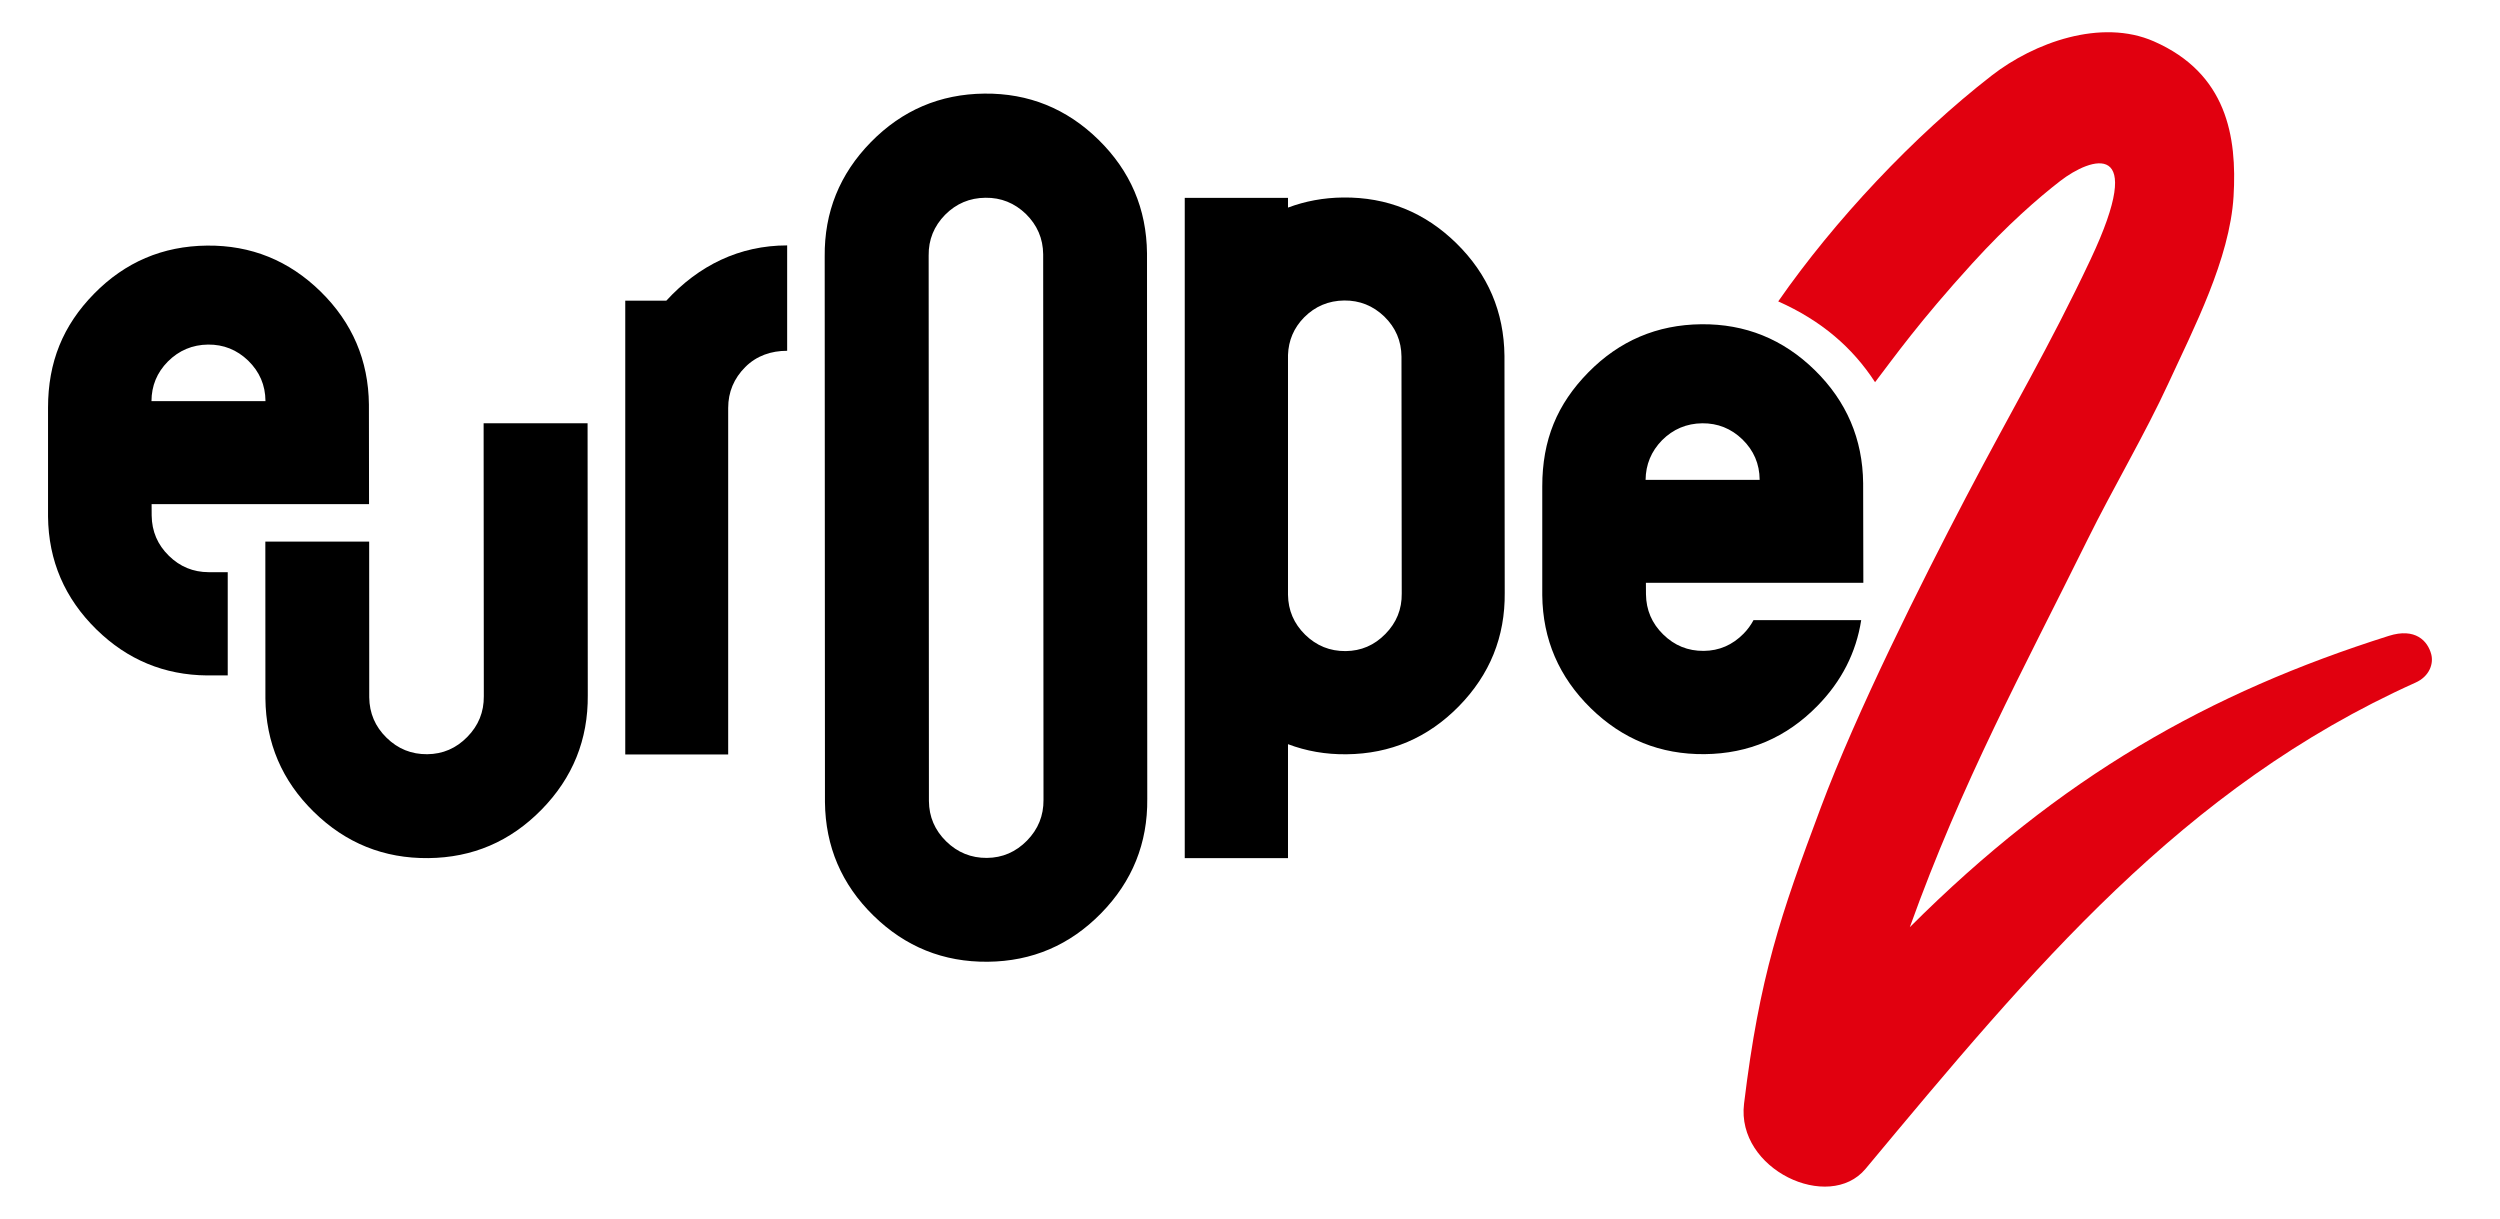
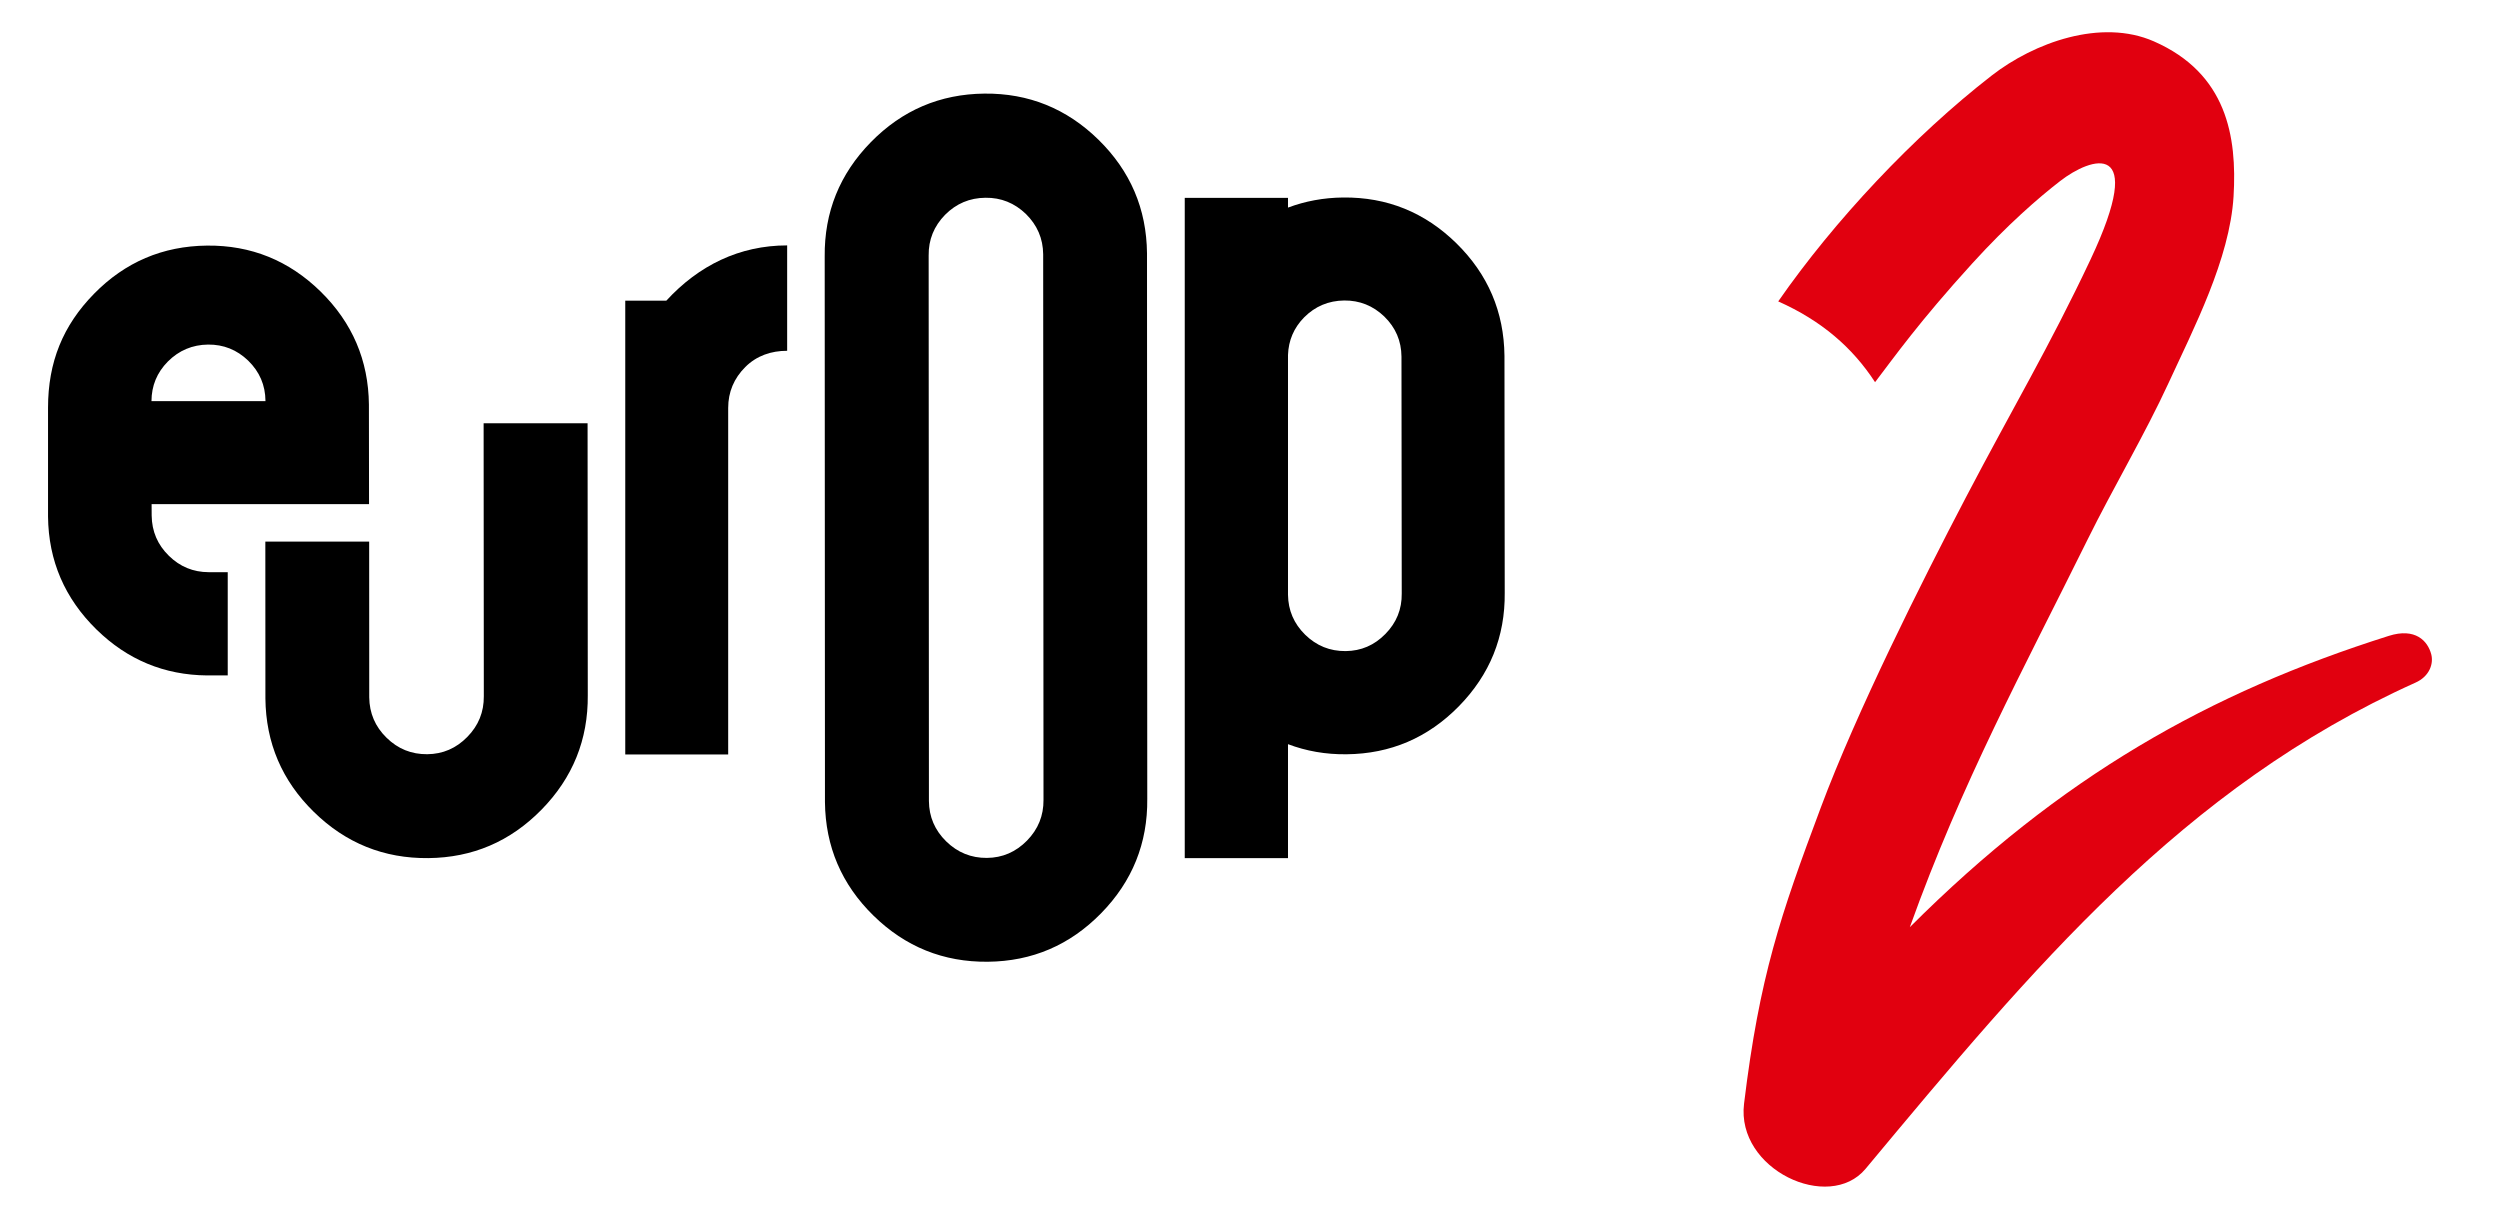
<svg xmlns="http://www.w3.org/2000/svg" version="1.1" id="Calque_1" x="0px" y="0px" viewBox="0 0 386.2 188.31" style="enable-background:new 0 0 386.2 188.31;" xml:space="preserve">
  <style type="text/css">
	.st0{fill:#E1000F;}
</style>
  <path d="M161.15,39.29c-0.02-2.44-0.92-4.51-2.67-6.24c-1.76-1.69-3.84-2.53-6.24-2.5c-2.44,0.02-4.52,0.9-6.24,2.63  c-1.72,1.76-2.57,3.85-2.54,6.29l0.04,84.27c0.02,2.44,0.91,4.51,2.67,6.24c1.76,1.72,3.86,2.57,6.29,2.55  c2.4-0.02,4.47-0.92,6.19-2.67c1.72-1.76,2.57-3.85,2.55-6.29L161.15,39.29z M152.07,14.46c6.83-0.07,12.71,2.31,17.63,7.13  c4.92,4.83,7.42,10.67,7.49,17.54l0.04,84.27c0.07,6.86-2.31,12.76-7.13,17.68c-4.82,4.92-10.65,7.42-17.49,7.49  c-6.87,0.07-12.76-2.31-17.68-7.13c-4.92-4.82-7.42-10.67-7.49-17.53l-0.04-84.27c-0.07-6.87,2.31-12.76,7.13-17.68  C139.36,17.03,145.21,14.53,152.07,14.46" />
  <path d="M102.94,46.44c5-5.44,11.3-8.53,18.66-8.53v16.28c-2.47,0-4.71,0.76-6.46,2.5c-1.76,1.76-2.65,3.87-2.65,6.34v53.52H96.59  v-70.1H102.94z" />
  <path d="M214.02,97.93c-1.71,1.75-3.76,2.63-6.15,2.65c-2.42,0.02-4.5-0.82-6.25-2.53c-1.74-1.71-2.62-3.77-2.65-6.18V54.83  c0.08-2.23,0.89-4.17,2.49-5.8c1.71-1.72,3.78-2.58,6.19-2.61c2.39-0.02,4.45,0.8,6.2,2.48c1.75,1.71,2.63,3.77,2.65,6.19l0.04,36.6  C216.57,94.11,215.73,96.19,214.02,97.93 M232.41,54.98c-0.07-6.81-2.55-12.61-7.43-17.4c-4.88-4.78-10.71-7.14-17.49-7.07  c-3.05,0.03-5.88,0.57-8.52,1.56v-1.5h-15.95v101.99h15.95v-17.6c2.8,1.06,5.81,1.6,9.05,1.56c6.78-0.07,12.56-2.54,17.35-7.42  c4.78-4.88,7.15-10.73,7.08-17.54L232.41,54.98z" />
  <path d="M74.71,65.39l0.03,42.16c0.02,2.44-0.82,4.53-2.55,6.29c-1.72,1.76-3.79,2.65-6.19,2.67c-2.44,0.02-4.53-0.82-6.29-2.55  c-1.76-1.72-2.64-3.8-2.67-6.24l-0.01-24.05H40.99L41,107.9c0.07,6.86,2.56,12.71,7.49,17.53c4.92,4.82,10.82,7.2,17.68,7.13  c6.83-0.07,12.66-2.56,17.49-7.49c4.82-4.92,7.2-10.82,7.14-17.68l-0.03-42H74.71z" />
  <path d="M25.93,55.85c1.72-1.72,3.79-2.59,6.21-2.62c2.39-0.02,4.46,0.8,6.21,2.49c1.75,1.71,2.64,3.78,2.66,6.21v0.04H23.4  C23.41,59.6,24.24,57.56,25.93,55.85 M26.09,85.86c-1.75-1.71-2.63-3.78-2.66-6.21l-0.01-1.77h33.59L56.99,62.5  c-0.07-6.83-2.56-12.65-7.46-17.46c-4.9-4.8-10.75-7.17-17.55-7.1c-6.84,0.07-12.66,2.55-17.46,7.45c-4.8,4.9-7.1,10.55-7.1,17.6  v16.81c0.07,6.83,2.59,12.65,7.49,17.45c4.77,4.67,10.47,7.03,17.07,7.09h3.2V88.39h-2.96C29.85,88.38,27.8,87.54,26.09,85.86" />
-   <path d="M256.75,68.01c1.72-1.72,3.79-2.59,6.21-2.62c2.39-0.02,4.46,0.8,6.21,2.49c1.75,1.71,2.64,3.78,2.66,6.21v0.04h-17.62  C254.24,71.77,255.07,69.73,256.75,68.01 M270.87,95.82c-0.39,0.73-0.89,1.43-1.52,2.07c-1.72,1.75-3.77,2.64-6.16,2.66  c-2.43,0.02-4.51-0.82-6.26-2.54c-1.75-1.71-2.63-3.78-2.66-6.21l-0.01-1.77h33.59l-0.03-15.38c-0.07-6.83-2.56-12.65-7.46-17.46  c-4.9-4.8-10.75-7.17-17.55-7.1c-6.83,0.07-12.65,2.55-17.46,7.45c-4.8,4.9-7.1,10.4-7.1,17.6v16.81  c0.07,6.83,2.59,12.65,7.49,17.45c4.9,4.8,10.77,7.17,17.6,7.1c6.8-0.07,12.61-2.55,17.41-7.45c3.75-3.82,5.99-8.25,6.77-13.25  H270.87z" />
  <path class="st0" d="M375.58,101.08c-0.54-2.07-2.46-4.15-6.56-2.85c-27.67,8.75-50.69,21.71-73.99,45  c8.05-22.44,17.47-39.67,27.48-59.92c3.8-7.7,8.89-16.32,12.49-24.15c3.85-8.37,9.46-19.15,10.04-28.82  c0.55-9.26-1.03-19-12.31-23.95c-8.16-3.58-18.51,0.2-25.04,5.27c-12.09,9.38-24.33,22.44-32.99,34.9  c6.66,2.97,11.46,7.1,14.96,12.48c2.99-3.91,6.81-9.33,15.02-18.35c5.44-5.98,10.22-10.13,13.57-12.72  c4.76-3.69,13.55-6.65,4.69,12.13c-6.36,13.49-12.12,23.11-19.24,36.72c-6.92,13.22-16.9,33.15-22.43,47.95  c-6.21,16.6-9.46,26.01-11.85,45.73c-1.24,10.17,13.12,16.84,18.77,10.06c25.91-31.09,48.99-58.93,84.94-75.1  C375.31,104.49,375.96,102.54,375.58,101.08" />
</svg>